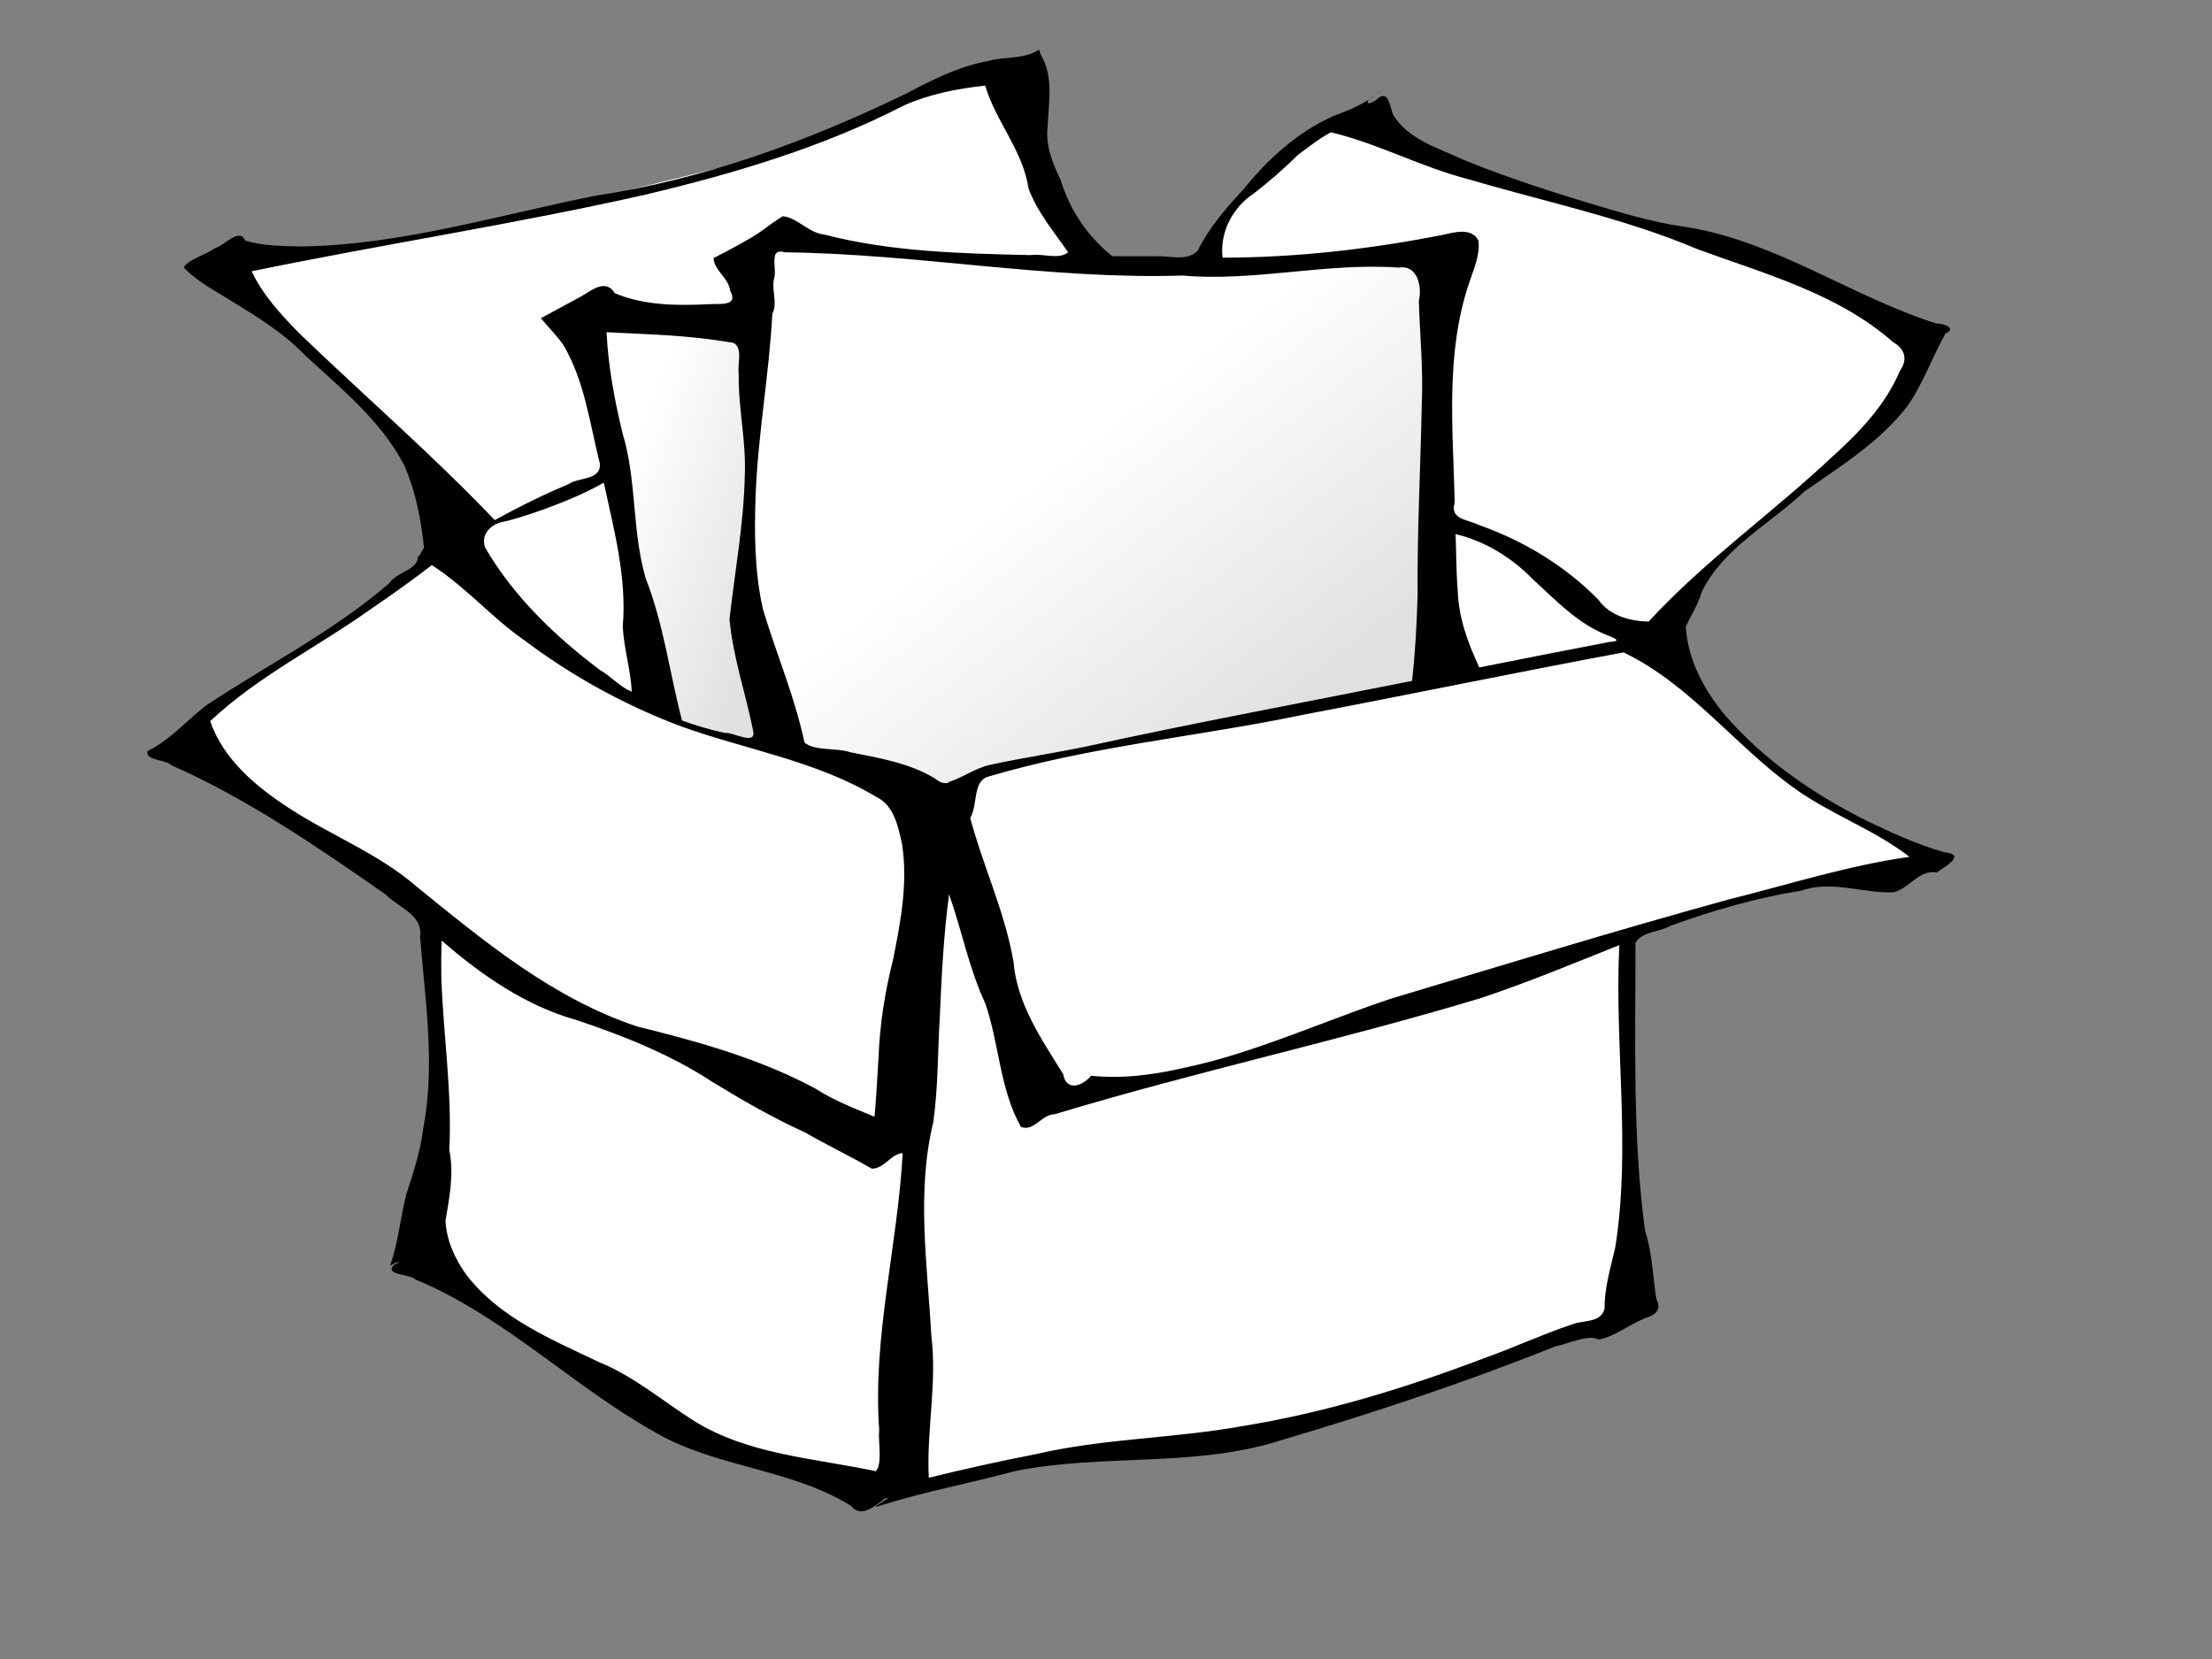
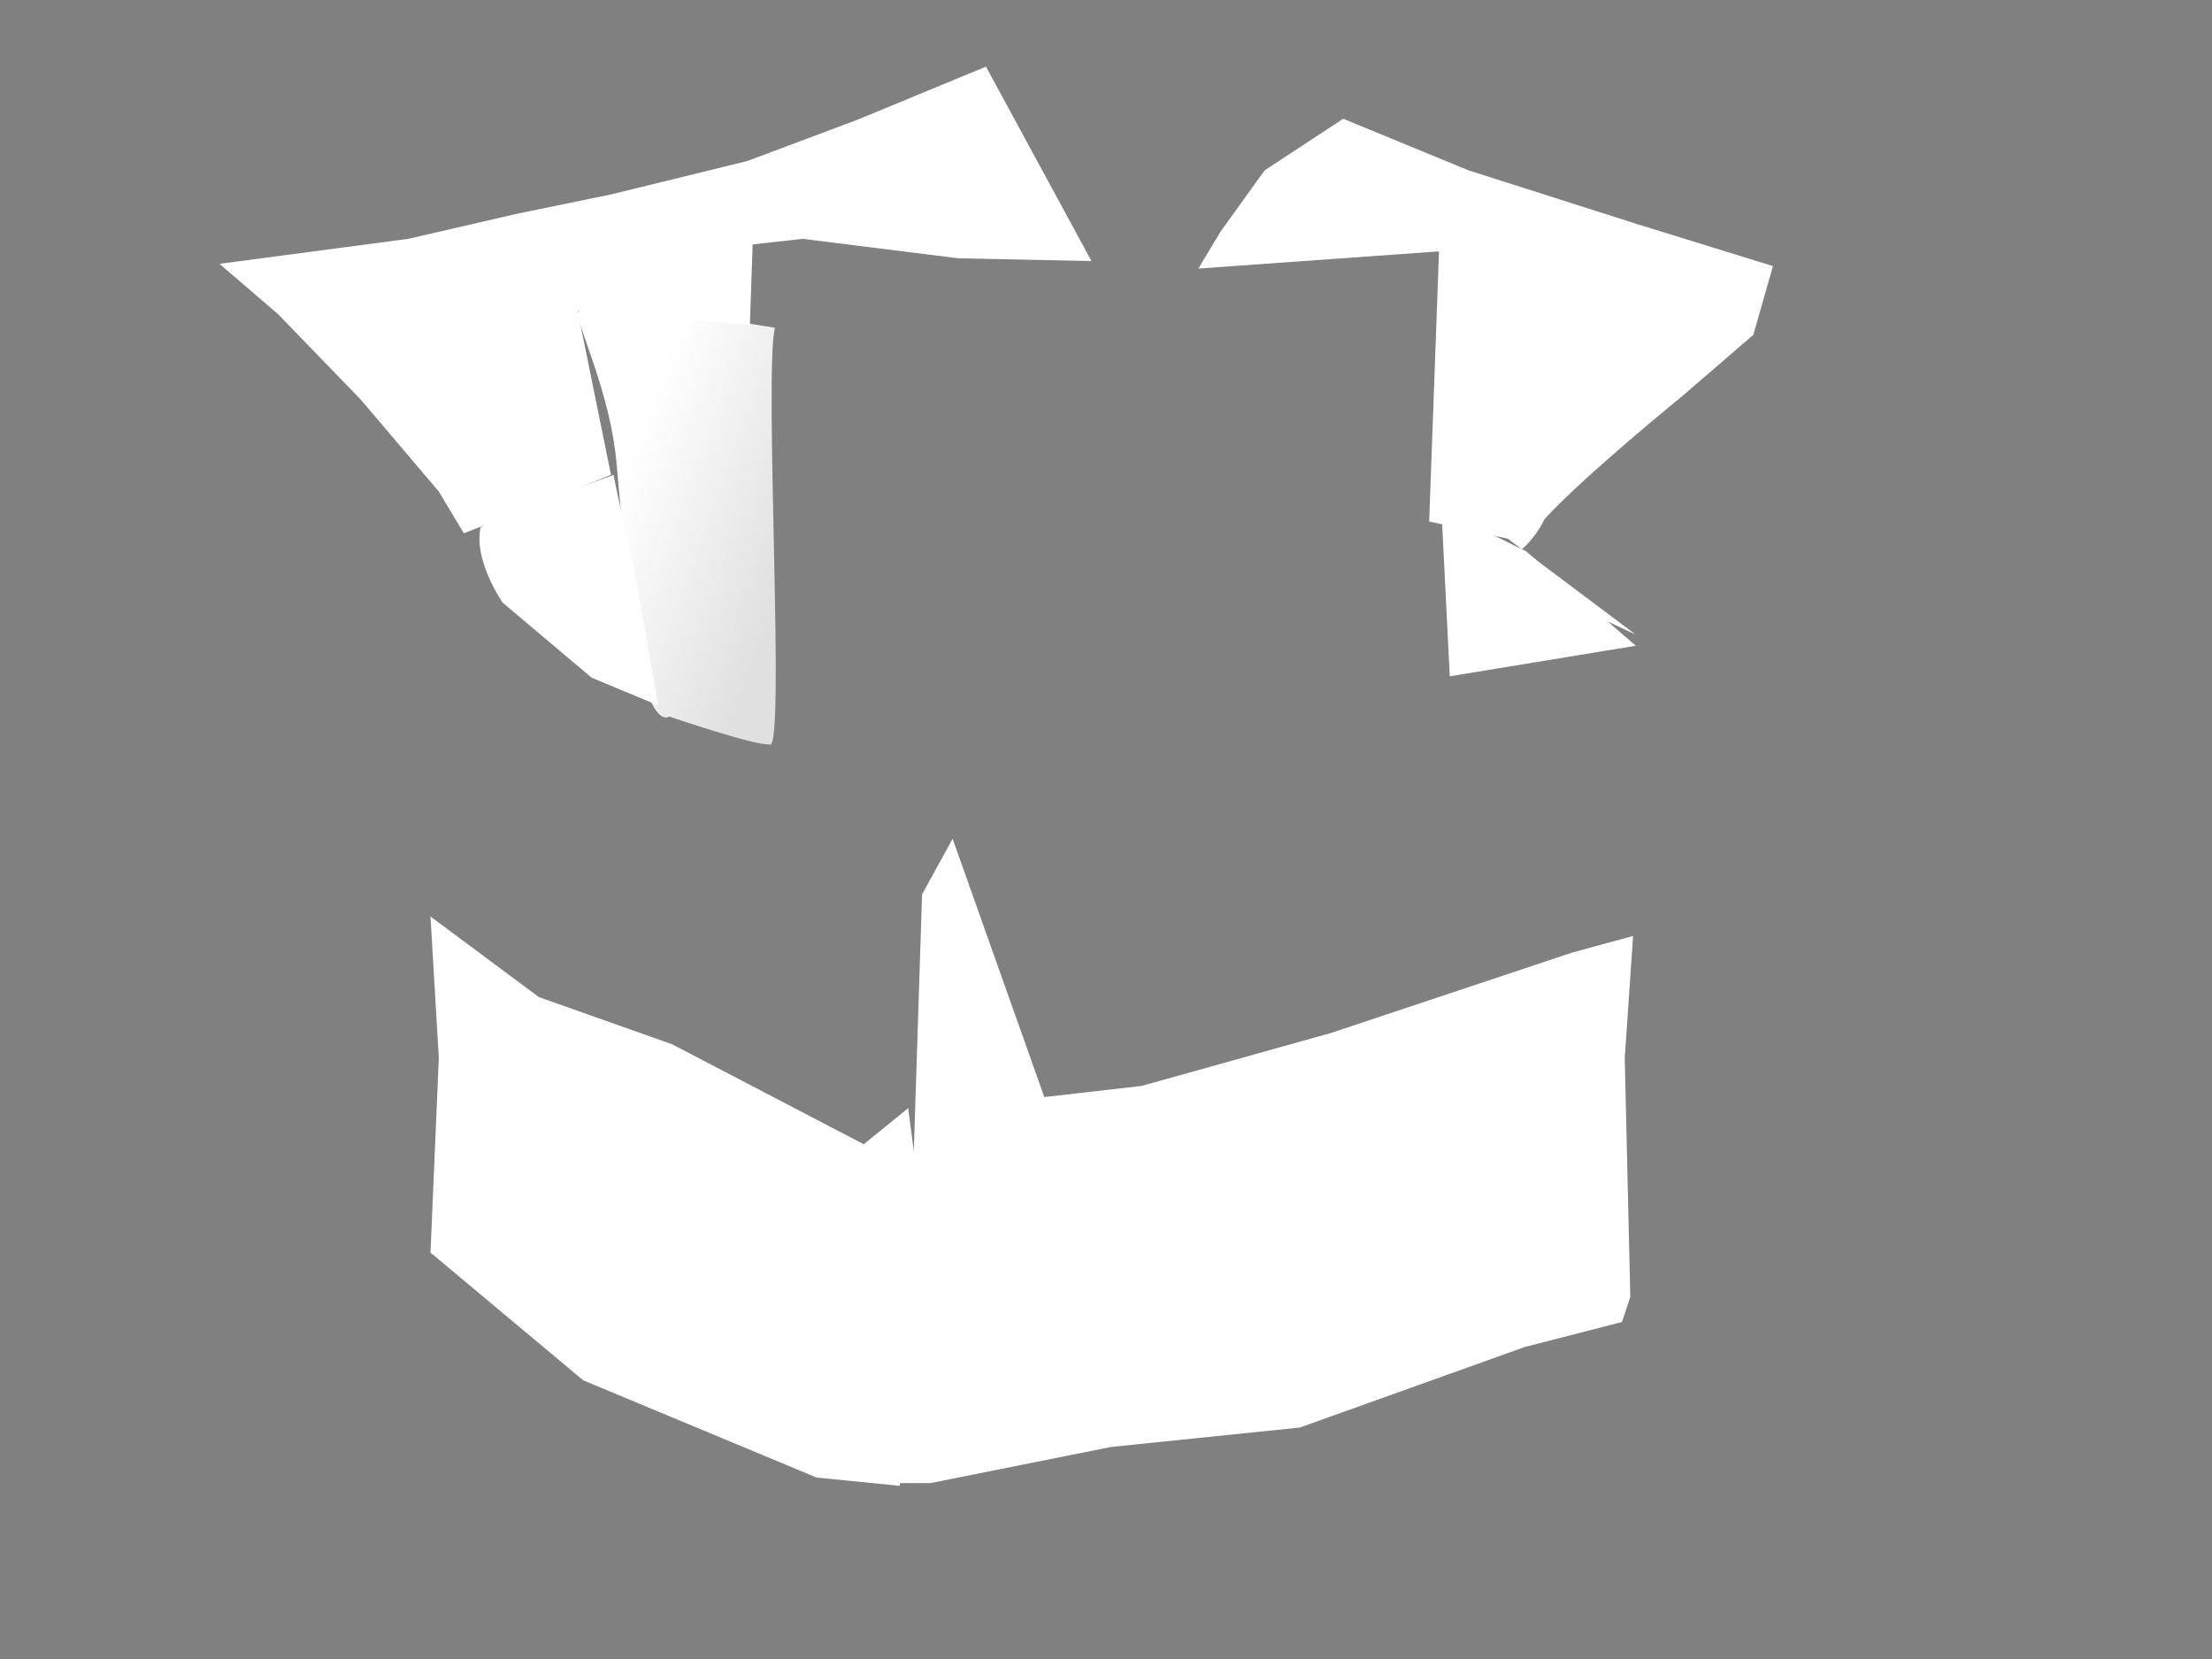
<svg xmlns="http://www.w3.org/2000/svg" xmlns:xlink="http://www.w3.org/1999/xlink" width="426.667" height="320">
  <rect width="100%" height="100%" fill="#808080" stroke="none" />
  <defs>
    <linearGradient id="linearGradient2446">
      <stop stop-color="#e0e0e0" id="stop2447" offset="0" />
      <stop stop-color="#ffffff" id="stop2448" offset="1" />
    </linearGradient>
    <linearGradient id="linearGradient2414">
      <stop stop-color="#e3b681" id="stop2415" offset="0" />
      <stop stop-color="#fde8b0" id="stop2416" offset="1" />
    </linearGradient>
    <linearGradient y2="0.248" x2="0.194" y1="0.889" x1="0.891" id="linearGradient2417" xlink:href="#linearGradient2414" />
    <linearGradient y2="0.205" x2="0.907" y1="0.845" x1="0.154" id="linearGradient2421" xlink:href="#linearGradient2414" />
    <linearGradient y2="0.214" x2="0.23" y1="0.768" x1="0.912" id="linearGradient2425" xlink:href="#linearGradient2414" />
    <linearGradient y2="0.307" x2="0.958" y1="0.772" x1="0.225" id="linearGradient2429" xlink:href="#linearGradient2414" />
    <linearGradient y2="0.785" x2="0.052" y1="0.148" x1="0.833" id="linearGradient2433" xlink:href="#linearGradient2414" />
    <linearGradient y2="0.791" x2="0.939" y1="0.128" x1="0.376" id="linearGradient2437" xlink:href="#linearGradient2414" />
    <linearGradient y2="1.044" x2="0.428" y1="0.354" x1="0.837" id="linearGradient2441" xlink:href="#linearGradient2414" />
    <linearGradient y2="0.82" x2="0.825" y1="0.395" x1="0.356" id="linearGradient2445" xlink:href="#linearGradient2414" />
    <linearGradient y2="0.508" x2="0.328" y1="0.895" x1="0.718" id="linearGradient2449" xlink:href="#linearGradient2446" />
    <linearGradient y2="0.37" x2="0.249" y1="0.828" x1="0.825" id="linearGradient2453" xlink:href="#linearGradient2446" />
  </defs>
  <g>
    <title>Layer 1</title>
    <g id="layer1" />
    <path fill="url(#linearGradient2453)" fill-rule="evenodd" stroke-width="1pt" id="path2405" d="m149.464,63.214c0,0 -38.571,-6.429 -38.036,-2.679c0.536,3.75 6.429,16.071 7.5,28.929c1.071,12.857 3.75,37.5 5.893,43.929c2.143,6.429 4.286,4.821 4.286,4.821c0,0 16.602,5.683 19.286,5.357c3.214,2.679 -1.071,-71.25 1.071,-80.357z" />
-     <path fill="url(#linearGradient2449)" fill-rule="evenodd" stroke-width="1pt" id="path1782" d="m149.464,47.143c0,0 69.107,5.893 73.929,5.357c4.821,-0.536 53.036,-3.75 56.25,-3.75c3.214,0 -4.286,28.393 -3.214,31.607c1.071,3.214 0,48.75 0.536,50.357c0.536,1.607 -66.783,13.632 -74.528,15.233c-5.437,1.14 -17.615,4.052 -18.151,6.731c-0.536,2.679 -28.929,-3.75 -31.071,-8.036c-2.143,-4.286 -11.786,-26.786 -10.714,-30.536c1.071,-3.75 1.607,-43.929 2.679,-48.75c1.071,-4.821 4.821,-13.393 4.286,-18.214z" />
-     <path fill="#ffffff" fill-rule="evenodd" stroke-width="1pt" id="path2406" d="m179.518,154.586c0.947,5.684 -7.579,66.313 -7.579,66.313l-42.63,-18.946l-21.315,-8.052l-40.261,-28.893l-21.315,-12.315l-12.789,-8.526l9,-9.473l23.209,-14.21l20.367,-14.684l19.42,17.525l16.578,12.315c0,0 23.209,9.473 25.104,8.052c1.895,-1.421 32.209,10.894 32.209,10.894z" />
-     <path fill="#ffffff" fill-rule="evenodd" stroke-width="1pt" id="path2407" d="m184.728,150.797l19.42,-5.21l42.156,-7.579l39.314,-7.579l26.525,-5.684l12.315,3.789l8.526,11.368l10.894,9.473l19.42,11.842l9,3.789l-10.894,3.316l-20.367,3.316l-26.051,7.579l-42.63,13.263l-28.42,9.947l-29.367,6.631l-13.736,3.316l-16.578,-49.261l0.474,-12.315z" />
-     <path fill="#ffffff" fill-rule="evenodd" stroke-width="1pt" id="path2408" d="m315.458,122.377l-24.63,-18.473l-15.157,-3.316l1.895,-52.103l-46.419,3.316l4.263,-7.105l8.526,-11.842l15.157,-9.947l24.157,9.947l32.683,10.421l26.051,8.052l28.42,13.263l-3.789,13.263l-13.736,11.842c0,0 -18.997,15.429 -26.525,23.683c-4.263,8.526 -10.894,9 -10.894,9z" />
+     <path fill="#ffffff" fill-rule="evenodd" stroke-width="1pt" id="path2408" d="m315.458,122.377l-24.63,-18.473l-15.157,-3.316l1.895,-52.103l-46.419,3.316l4.263,-7.105l8.526,-11.842l15.157,-9.947l24.157,9.947l32.683,10.421l26.051,8.052l-3.789,13.263l-13.736,11.842c0,0 -18.997,15.429 -26.525,23.683c-4.263,8.526 -10.894,9 -10.894,9z" />
    <path fill="#ffffff" fill-rule="evenodd" stroke-width="1pt" id="path2409" d="m210.536,50.357l-20.357,-37.5l-24.643,10.179l-21.429,8.036l-26.25,6.429l-18.214,3.75l-20.893,4.821l-36.429,4.821l11.25,9.643l16.071,16.607l15,17.679l4.821,8.036l12.485,-4.821l15.908,-6.429l-6.429,-31.607l33.214,2.679l0.536,-15.536l9.643,-1.071l30,3.75l25.714,0.536z" />
    <path fill="#ffffff" fill-rule="evenodd" stroke-width="1pt" id="path2410" d="m83.036,176.786l1.607,27.321l-1.607,37.5l29.464,24.643l45,18.75l16.071,1.607l3.214,-60.536l-1.607,-12.321l-8.571,6.964l-36.964,-19.286l-25.714,-9.107l-20.893,-15.536z" />
    <path fill="#ffffff" fill-rule="evenodd" stroke-width="1pt" id="path2411" d="m183.75,161.786l17.679,49.821l18.75,-2.143l36.429,-10.179l46.607,-15.536l11.786,-3.214l-1.607,23.571l1.071,46.071l-1.607,4.821l-18.75,4.821l-43.393,15.536l-36.429,3.75l-34.821,6.964l-8.036,0l4.821,-63.75l1.607,-49.821l5.893,-10.714z" />
    <path fill="#ffffff" fill-rule="evenodd" stroke-width="1pt" id="path2412" d="m118.393,91.607l-16.339,5.893c-5.357,1.607 -8.304,3.482 -9.375,4.286c-1.339,6.429 4.286,14.464 4.286,14.464l17.143,14.464l12.857,5.357l-4.821,-27.321c0,0 -3.75,-16.071 -3.75,-17.143z" />
    <path fill="#ffffff" fill-rule="evenodd" stroke-width="1pt" id="path2413" d="m278.036,98.304l1.607,32.143l35.893,-5.893l-21.161,-18.214l-16.339,-8.036z" />
-     <path fill="#000000" fill-rule="nonzero" stroke-width="1pt" id="path1088" d="m200.435,9.565c-2.967,1.986 -6.751,1.253 -10.046,2.257c-5.548,1.021 -10.597,3.603 -15.539,6.2c-19.052,9.259 -39.21,16.617 -60.225,19.774c-18.647,3.732 -37.1,9.407 -56.254,9.746c-3.689,-0.074 -7.499,-0.074 -11.05,-1.107c-1.165,-2.68 -4.004,0.969 -5.908,1.462c-1.759,1.261 -5.414,2.331 -5.968,3.714c1.984,2.062 4.387,3.549 6.819,4.992c5.796,3.602 11.854,6.976 16.609,11.967c6.991,6.437 14.675,12.621 19.117,21.218c2.186,5.012 3.228,10.438 3.801,15.851c-1.092,1.83 -0.874,1.579 -1.249,1.775c0.265,2.41 -4.012,2.881 -5.466,5.081c-10.765,9.327 -23.59,15.769 -35.383,23.623c-3.739,2.927 -6.927,6.638 -11.243,8.768c-0.389,1.884 3.421,1.544 4.635,2.734c14.739,6.516 28.073,15.708 41.252,24.875c2.484,2.559 7.356,3.994 6.689,8.231c0.995,12.194 2.94,24.549 0.649,36.722c-0.553,4.461 -1.92,8.75 -3.328,12.993c-1.145,4.547 -1.531,9.28 -3.115,13.716c0.941,-0.674 2.965,-1.143 0.772,-0.186c-2.009,2.047 3.088,1.721 4.134,2.834c17.147,7.099 30.393,20.664 46.467,29.613c11.729,6.705 26.017,6.884 37.544,14.04c1.974,2.559 4.767,-0.145 6.55,-1.401c2.441,-0.75 -4.449,2.598 -0.6,1.254c8.446,-2.629 17.164,-4.247 25.695,-6.554c17.031,-3.438 34.906,-0.589 51.6,-6.037c17.764,-5.262 35.367,-11.112 52.572,-17.999c2.575,-0.519 6.471,-2.43 8.38,-1.339c2.84,-0.436 5.984,-2.932 8.96,-4.105c1.993,-0.653 3.265,-1.564 2.188,-3.697c-0.703,-4.394 -0.774,-8.919 -2.182,-13.172c-2.486,-18.4 -1.806,-37.023 -1.853,-55.529c1.334,-2.316 4.682,-2.056 6.839,-3.34c8.166,-2.936 16.541,-5.382 25.125,-6.731c5.832,-2.092 11.898,0.536 17.83,0.313c3.084,-0.772 4.834,-4.406 8.343,-3.841c1.52,-1.081 5.822,-3.476 1.485,-3.885c-5.267,-1.466 -10.253,-3.799 -15.177,-6.148c-10.144,-5.107 -19.736,-11.697 -27.197,-20.331c-3.998,-4.818 -7.147,-10.659 -7.54,-17.011c0.997,-2.252 2.413,-4.301 3.049,-6.697c4.237,-8.522 12.328,-12.479 19.892,-19.446c6.993,-4.882 14.458,-9.515 19.741,-16.347c3.08,-4.356 4.811,-9.46 7.419,-14.082c2.357,-0.994 -0.519,-2.016 -1.745,-1.922c-16.265,-5.186 -30.627,-15.608 -47.649,-18.526c-5.718,-0.746 -11.268,-2.291 -16.782,-3.93c-9.039,-2.689 -18.053,-5.567 -26.786,-9.127c-4.817,-2.279 -10.624,-3.855 -13.577,-8.671c-0.716,-1.814 -0.91,-5.196 -3.341,-2.839c-2.215,1.382 -2.01,0.012 -0.126,-0.895c0.784,-0.508 2.891,-2.109 0.918,-0.689c-2.695,2.171 -5.88,3.48 -9.079,4.683c-6.873,3.099 -12.57,8.284 -17.255,14.109c-3.362,3.609 -6.644,7.404 -8.841,11.846c-2.182,2.175 -5.478,0.845 -8.181,1.07c-2.763,-0.041 -5.527,0.017 -8.29,-0.03c-4.68,-3.743 -8.189,-8.884 -9.916,-14.626c-1.552,-3.211 -2.973,-6.631 -2.554,-10.28c0.192,-4.616 1.218,-9.644 -1.262,-13.864l-0.215,-0.527l-0.155,-0.548zm-10.398,6.948c2.023,6.91 7.278,12.54 8.337,19.783c1.685,4.599 4.893,8.379 7.649,12.354c-1.755,1.513 -4.873,0.188 -7.255,0.559c-13.324,-0.314 -26.828,-0.608 -39.8,-3.971c-3.05,-0.312 -5.258,-3.355 -8.022,-3.516c-2.309,1.414 -4.358,3.257 -6.773,4.54c-2.135,1.256 -4.342,2.382 -6.537,3.527c0.11,2.409 2.88,3.75 3.194,6.264c1.757,3.191 -2.263,2.456 -4.124,2.628c-6.079,0.292 -12.401,0.271 -18.108,-2.121c-1.803,-2.912 -4.536,-0.501 -6.561,0.65c-2.571,1.389 -5.142,2.779 -7.713,4.168c1.438,1.731 3.063,3.34 4.345,5.172c4.115,6.967 5.088,15.142 7.03,22.848c0.322,3.305 -4.153,2.605 -6.114,4.031c-4.848,2.016 -9.556,4.363 -14.153,6.896c-11.983,-12.563 -25.123,-23.941 -37.635,-35.961c-3.544,-3.618 -7.073,-7.414 -9.261,-12.039c25.34,-5.222 50.946,-9.116 76.185,-14.831c17.058,-4.073 34.035,-9.108 49.676,-17.175c4.938,-2.185 10.297,-3.228 15.64,-3.809zm66.674,9.005c9.16,2.174 17.519,6.768 26.64,9.081c14.686,4.347 29.794,7.438 43.953,13.416c13.07,4.816 27.141,8.559 37.832,17.964c2.346,1.345 2.877,3.332 1.342,5.542c-2.751,6.521 -7.702,11.739 -12.878,16.421c-11.611,10.937 -24.772,20.186 -35.601,31.957c-3.624,-0.079 -7.51,-1.127 -9.698,-4.229c-6.412,-6.532 -14.415,-11.366 -23.029,-14.398c-2.115,-1.067 -5.718,-1.06 -4.676,-4.329c-0.32,-14.065 -1.835,-28.615 2.728,-42.205c0.858,-2.675 2.185,-5.451 1.857,-8.3c-1.233,-2.535 -4.494,-1.7 -6.671,-1.178c-14.052,2.78 -28.355,4.428 -42.689,4.44c-0.586,-4.846 1.945,-9.741 6.008,-12.358c2.946,-2.306 5.798,-4.751 8.437,-7.391c2.094,-1.552 4.133,-3.207 6.446,-4.433zm-105.256,23.153c25.616,0.293 50.992,5.295 76.644,4.481c13.953,1.211 27.786,-2.539 41.74,-1.533c3.628,-0.61 4.499,3.782 3.834,6.453c0.209,6.57 0.862,13.127 0.573,19.707c-0.231,12.312 -0.902,24.617 -0.81,36.934c-0.145,5.551 -0.458,11.101 -1.063,16.622c-20.881,4.174 -41.823,8.053 -62.627,12.604c-6.239,1.306 -12.564,2.245 -18.785,3.592c-2.762,0.559 -6.21,2.985 -8.159,3.324c1.051,-0.504 -0.28,1.166 -2.476,-0.705c-4.92,-2.978 -10.75,-3.947 -16.314,-5.049c-2.757,-0.921 -6.957,-0.18 -8.85,-1.91c-1.849,-8.797 -5.438,-17.089 -7.998,-25.674c-1.647,-7.29 -1.682,-14.848 -1.404,-22.285c0.474,-11.609 2.599,-23.074 3.211,-34.67c1.086,-2.205 -0.251,-4.692 0.378,-7.018c0.542,-1.867 -1.19,-5.843 2.104,-4.873zm-34.459,15.411c7.871,0.414 15.79,0.56 23.573,1.921c3.104,0.017 1.591,4.173 1.92,6.139c-0.114,6.545 1.466,12.982 1.173,19.528c-0.187,9.319 -1.916,18.505 -2.949,27.747c0.658,7.282 3.081,14.245 4.53,21.375c0.814,3.217 -3.781,0.401 -5.459,0.576c-2.791,-0.612 -5.553,-1.376 -8.229,-2.384c-2.387,-9.111 -3.533,-18.563 -6.99,-27.375c-2.708,-9.137 -1.697,-18.913 -4.486,-28.04c-1.547,-6.397 -2.762,-12.903 -3.084,-19.488zm-0.533,29.017c1.967,9.111 4.47,18.331 3.656,27.739c0.198,4.242 1.54,8.336 1.736,12.578c-2.324,-0.912 -3.957,-2.959 -6.12,-4.168c-8.629,-6.49 -16.641,-14.166 -22.117,-23.546c-0.973,-2.455 0.896,-4.531 3.312,-5.031c2.765,-0.491 13.221,-3.909 19.534,-7.572zm164.299,9.922c5.669,1.347 10.767,4.502 14.828,8.635c4.464,4.076 8.722,8.682 14.5,10.892c1.525,0.59 2.739,1.151 0.394,1.273c-8.391,1.605 -16.774,3.249 -25.15,4.925c-2.152,-4.647 -3.992,-9.542 -4.151,-14.72c-0.304,-3.66 -0.273,-7.337 -0.422,-11.005zm-197.468,5.985c6.507,4.159 11.564,10.146 17.901,14.537c9.244,6.954 19.509,12.58 30.344,16.627c12.517,4.482 26.014,6.618 37.539,13.572c3.362,1.623 4.184,5.715 4.907,9.04c1.177,7.484 -0.261,15.069 -1.743,22.401c-1.551,6.142 -2.538,12.412 -2.782,18.746c-0.242,3.829 -0.415,7.663 -0.78,11.482c-3.848,-1.622 -7.788,-3.091 -11.302,-5.385c-10.771,-5.809 -22.644,-9.101 -34.457,-12.023c-16.157,-5.344 -29.492,-16.376 -42.504,-26.945c-7.384,-6.436 -16.667,-9.923 -24.781,-15.258c-6.324,-4.116 -12.547,-9.343 -15.094,-16.695c9.283,-8.742 20.872,-14.373 31.172,-21.75c3.935,-2.678 7.813,-5.442 11.582,-8.352zm229.86,16.832c12.749,6.112 21.367,17.821 32.634,25.978c7.079,5.194 15.564,8.07 22.518,13.456c-11.87,1.683 -23.327,5.352 -34.931,8.244c-21.855,6.005 -43.526,12.664 -65.236,19.165c-16.33,5.484 -32.196,13.274 -49.559,14.888c-2.706,0.207 -5.431,0.212 -8.131,-0.067c-1.629,1.998 -4.785,3.102 -5.379,-0.317c-4.151,-6.692 -8.898,-13.525 -9.573,-21.615c-1.628,-9.59 -5.875,-18.446 -8.35,-27.807c1.46,-2.429 0.477,-6.953 3.3,-7.908c19.972,-5.965 40.836,-7.779 61.18,-12.035c20.526,-3.907 40.986,-8.15 61.526,-11.982zm-130.093,46.643c2.46,6.968 3.833,14.316 6.978,21.039c2.72,7.825 2.76,16.506 6.885,23.846c2.498,0.994 4.023,-2.443 6.526,-2.444c27.143,-8.218 54.916,-14.173 82.066,-22.367c9.096,-2.999 17.931,-6.71 26.826,-10.246c-0.965,19.43 2.302,39 -0.784,58.327c-0.89,3.893 -2.092,7.773 -2.057,11.804c-0.721,2.807 -4.18,2.171 -6.288,3.028c-5.795,1.937 -11.346,4.535 -17.107,6.574c-15.057,5.713 -30.541,10.457 -46.463,13.039c-13.208,2.398 -26.761,2.351 -39.865,5.412c-6.912,1.341 -13.788,2.866 -20.625,4.547c-0.474,-9.167 1.647,-18.316 0.477,-27.472c-0.738,-13.664 -2.899,-27.593 0.386,-41.1c0.954,-6.788 0.848,-13.671 1.269,-20.504c0.337,-7.843 0.737,-15.696 1.776,-23.483zm-97.878,8.94c7.652,6.643 16.218,12.611 26.091,15.358c9.124,3.06 18.148,6.659 26.224,11.966c5.767,3.518 11.631,6.909 17.789,9.694c4.216,2.438 8.664,4.535 12.846,6.981c2.392,0.079 3.743,-2.901 5.984,-2.999c-0.959,17.789 -5.823,35.402 -4.534,53.338c-0.233,2.474 0.691,6.609 -0.659,8.022c-11.885,-2.544 -24.678,-3.165 -35.228,-9.814c-5.989,-3.818 -11.48,-8.508 -18.119,-11.219c-9.225,-4.399 -19.278,-8.539 -25.666,-16.91c-2.168,-3.016 -3.793,-6.61 -3.983,-10.351c0.756,-4.474 1.676,-9.105 0.732,-13.638c0.579,-11.158 -1.17,-22.245 -1.536,-33.373c-0.042,-2.351 -0.022,-4.703 0.058,-7.054z" />
  </g>
</svg>